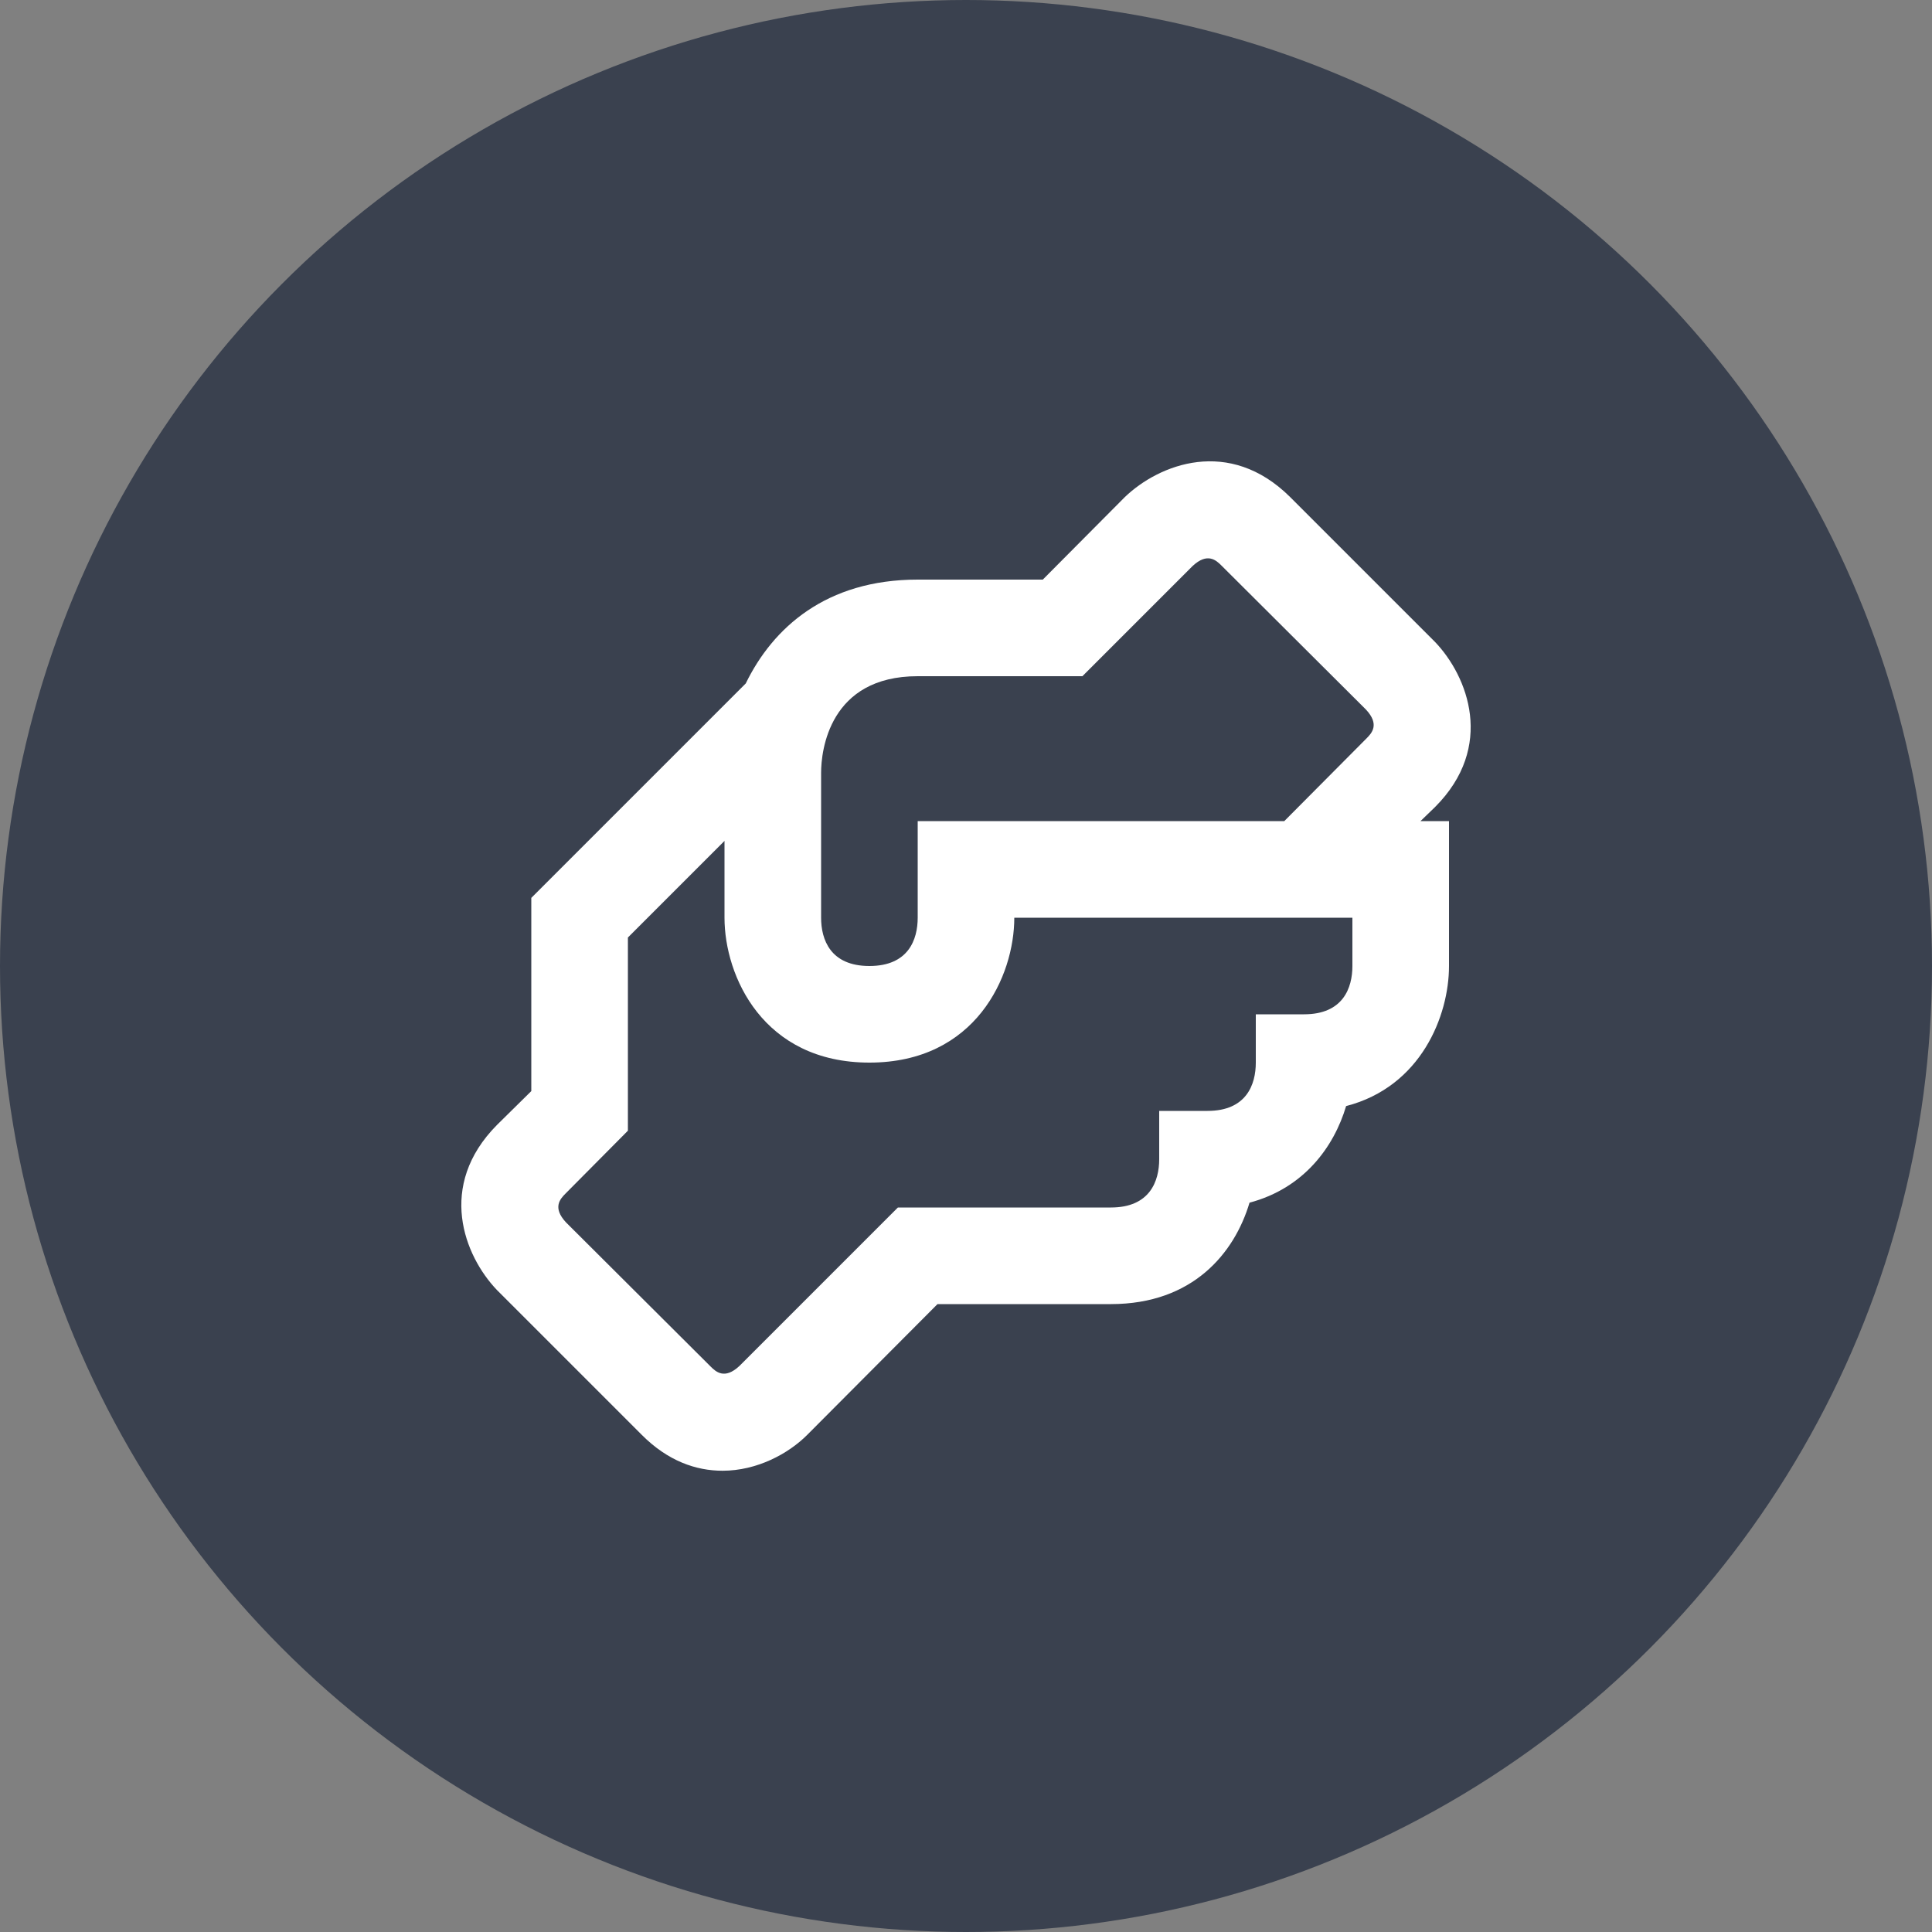
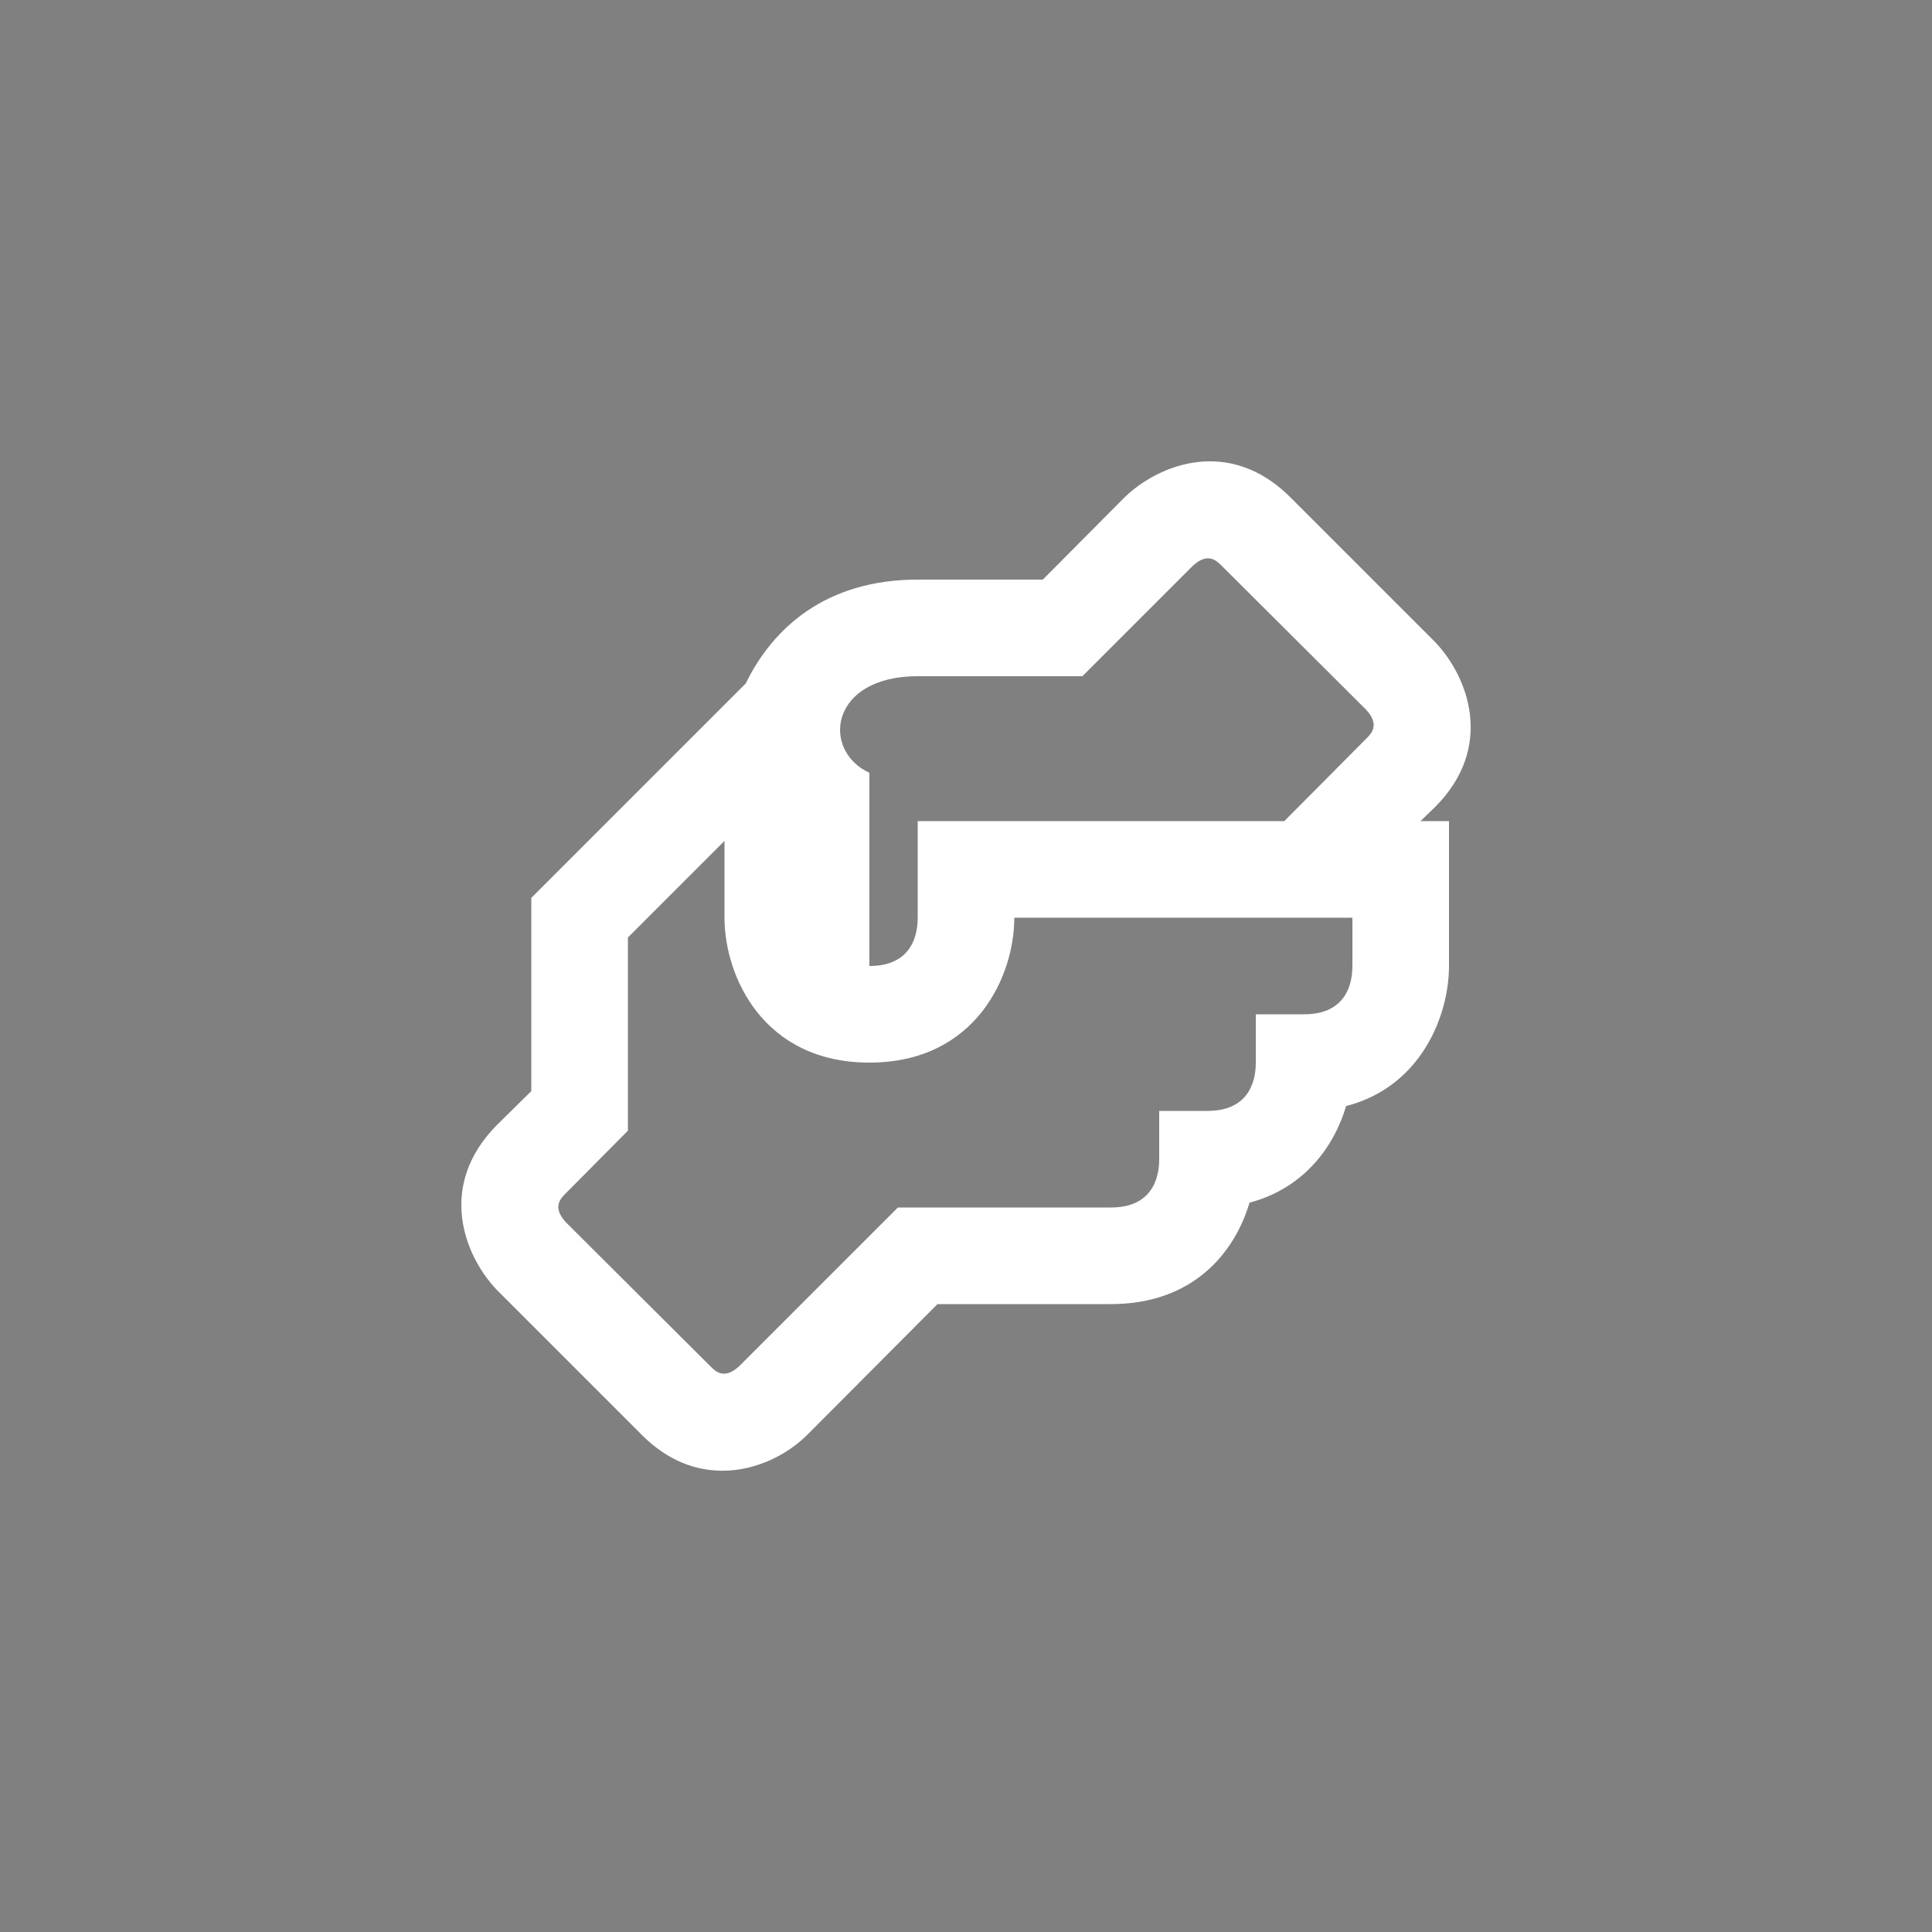
<svg xmlns="http://www.w3.org/2000/svg" width="40" height="40" viewBox="0 0 40 40" fill="none">
  <rect x="0" y="0" width="40" height="40" fill="#808080" stroke="none" />
-   <circle cx="20" cy="20" r="20" fill="#3A414F" />
-   <path d="M29.71 16.71C30.96 15.46 30.39 14 29.71 13.29L26.71 10.29C25.45 9.04 24 9.61 23.29 10.29L21.59 12H19C17.1 12 16 13 15.44 14.15L11 18.59V22.59L10.29 23.29C9.04 24.55 9.61 26 10.29 26.71L13.29 29.71C13.83 30.25 14.41 30.45 14.96 30.45C15.67 30.45 16.32 30.1 16.71 29.71L19.41 27H23C24.7 27 25.56 25.94 25.87 24.9C27 24.6 27.62 23.74 27.87 22.9C29.42 22.5 30 21.03 30 20V17H29.41L29.71 16.71ZM28 20C28 20.45 27.81 21 27 21H26V22C26 22.45 25.81 23 25 23H24V24C24 24.45 23.81 25 23 25H18.59L15.31 28.28C15 28.57 14.82 28.4 14.71 28.29L11.72 25.31C11.43 25 11.6 24.82 11.71 24.71L13 23.41V19.41L15 17.41V19C15 20.21 15.8 22 18 22C20.2 22 21 20.21 21 19H28V20ZM28.29 15.29L26.59 17H19V19C19 19.45 18.81 20 18 20C17.19 20 17 19.45 17 19V16C17 15.54 17.17 14 19 14H22.41L24.69 11.72C25 11.43 25.18 11.6 25.29 11.71L28.28 14.69C28.57 15 28.4 15.18 28.29 15.29Z" fill="white" />
+   <path d="M29.71 16.71C30.96 15.46 30.39 14 29.71 13.29L26.71 10.29C25.45 9.04 24 9.61 23.29 10.29L21.59 12H19C17.1 12 16 13 15.44 14.15L11 18.59V22.59L10.29 23.29C9.04 24.55 9.61 26 10.29 26.71L13.29 29.71C13.83 30.25 14.41 30.45 14.96 30.45C15.67 30.45 16.32 30.1 16.71 29.71L19.41 27H23C24.7 27 25.56 25.94 25.87 24.9C27 24.6 27.62 23.74 27.87 22.9C29.42 22.5 30 21.03 30 20V17H29.41L29.71 16.71ZM28 20C28 20.45 27.81 21 27 21H26V22C26 22.45 25.81 23 25 23H24V24C24 24.45 23.81 25 23 25H18.59L15.31 28.28C15 28.57 14.82 28.4 14.71 28.29L11.72 25.31C11.43 25 11.6 24.82 11.71 24.71L13 23.41V19.41L15 17.41V19C15 20.21 15.8 22 18 22C20.2 22 21 20.21 21 19H28V20ZM28.29 15.29L26.59 17H19V19C19 19.45 18.81 20 18 20V16C17 15.54 17.17 14 19 14H22.41L24.69 11.72C25 11.43 25.18 11.6 25.29 11.71L28.28 14.69C28.57 15 28.4 15.18 28.29 15.29Z" fill="white" />
</svg>